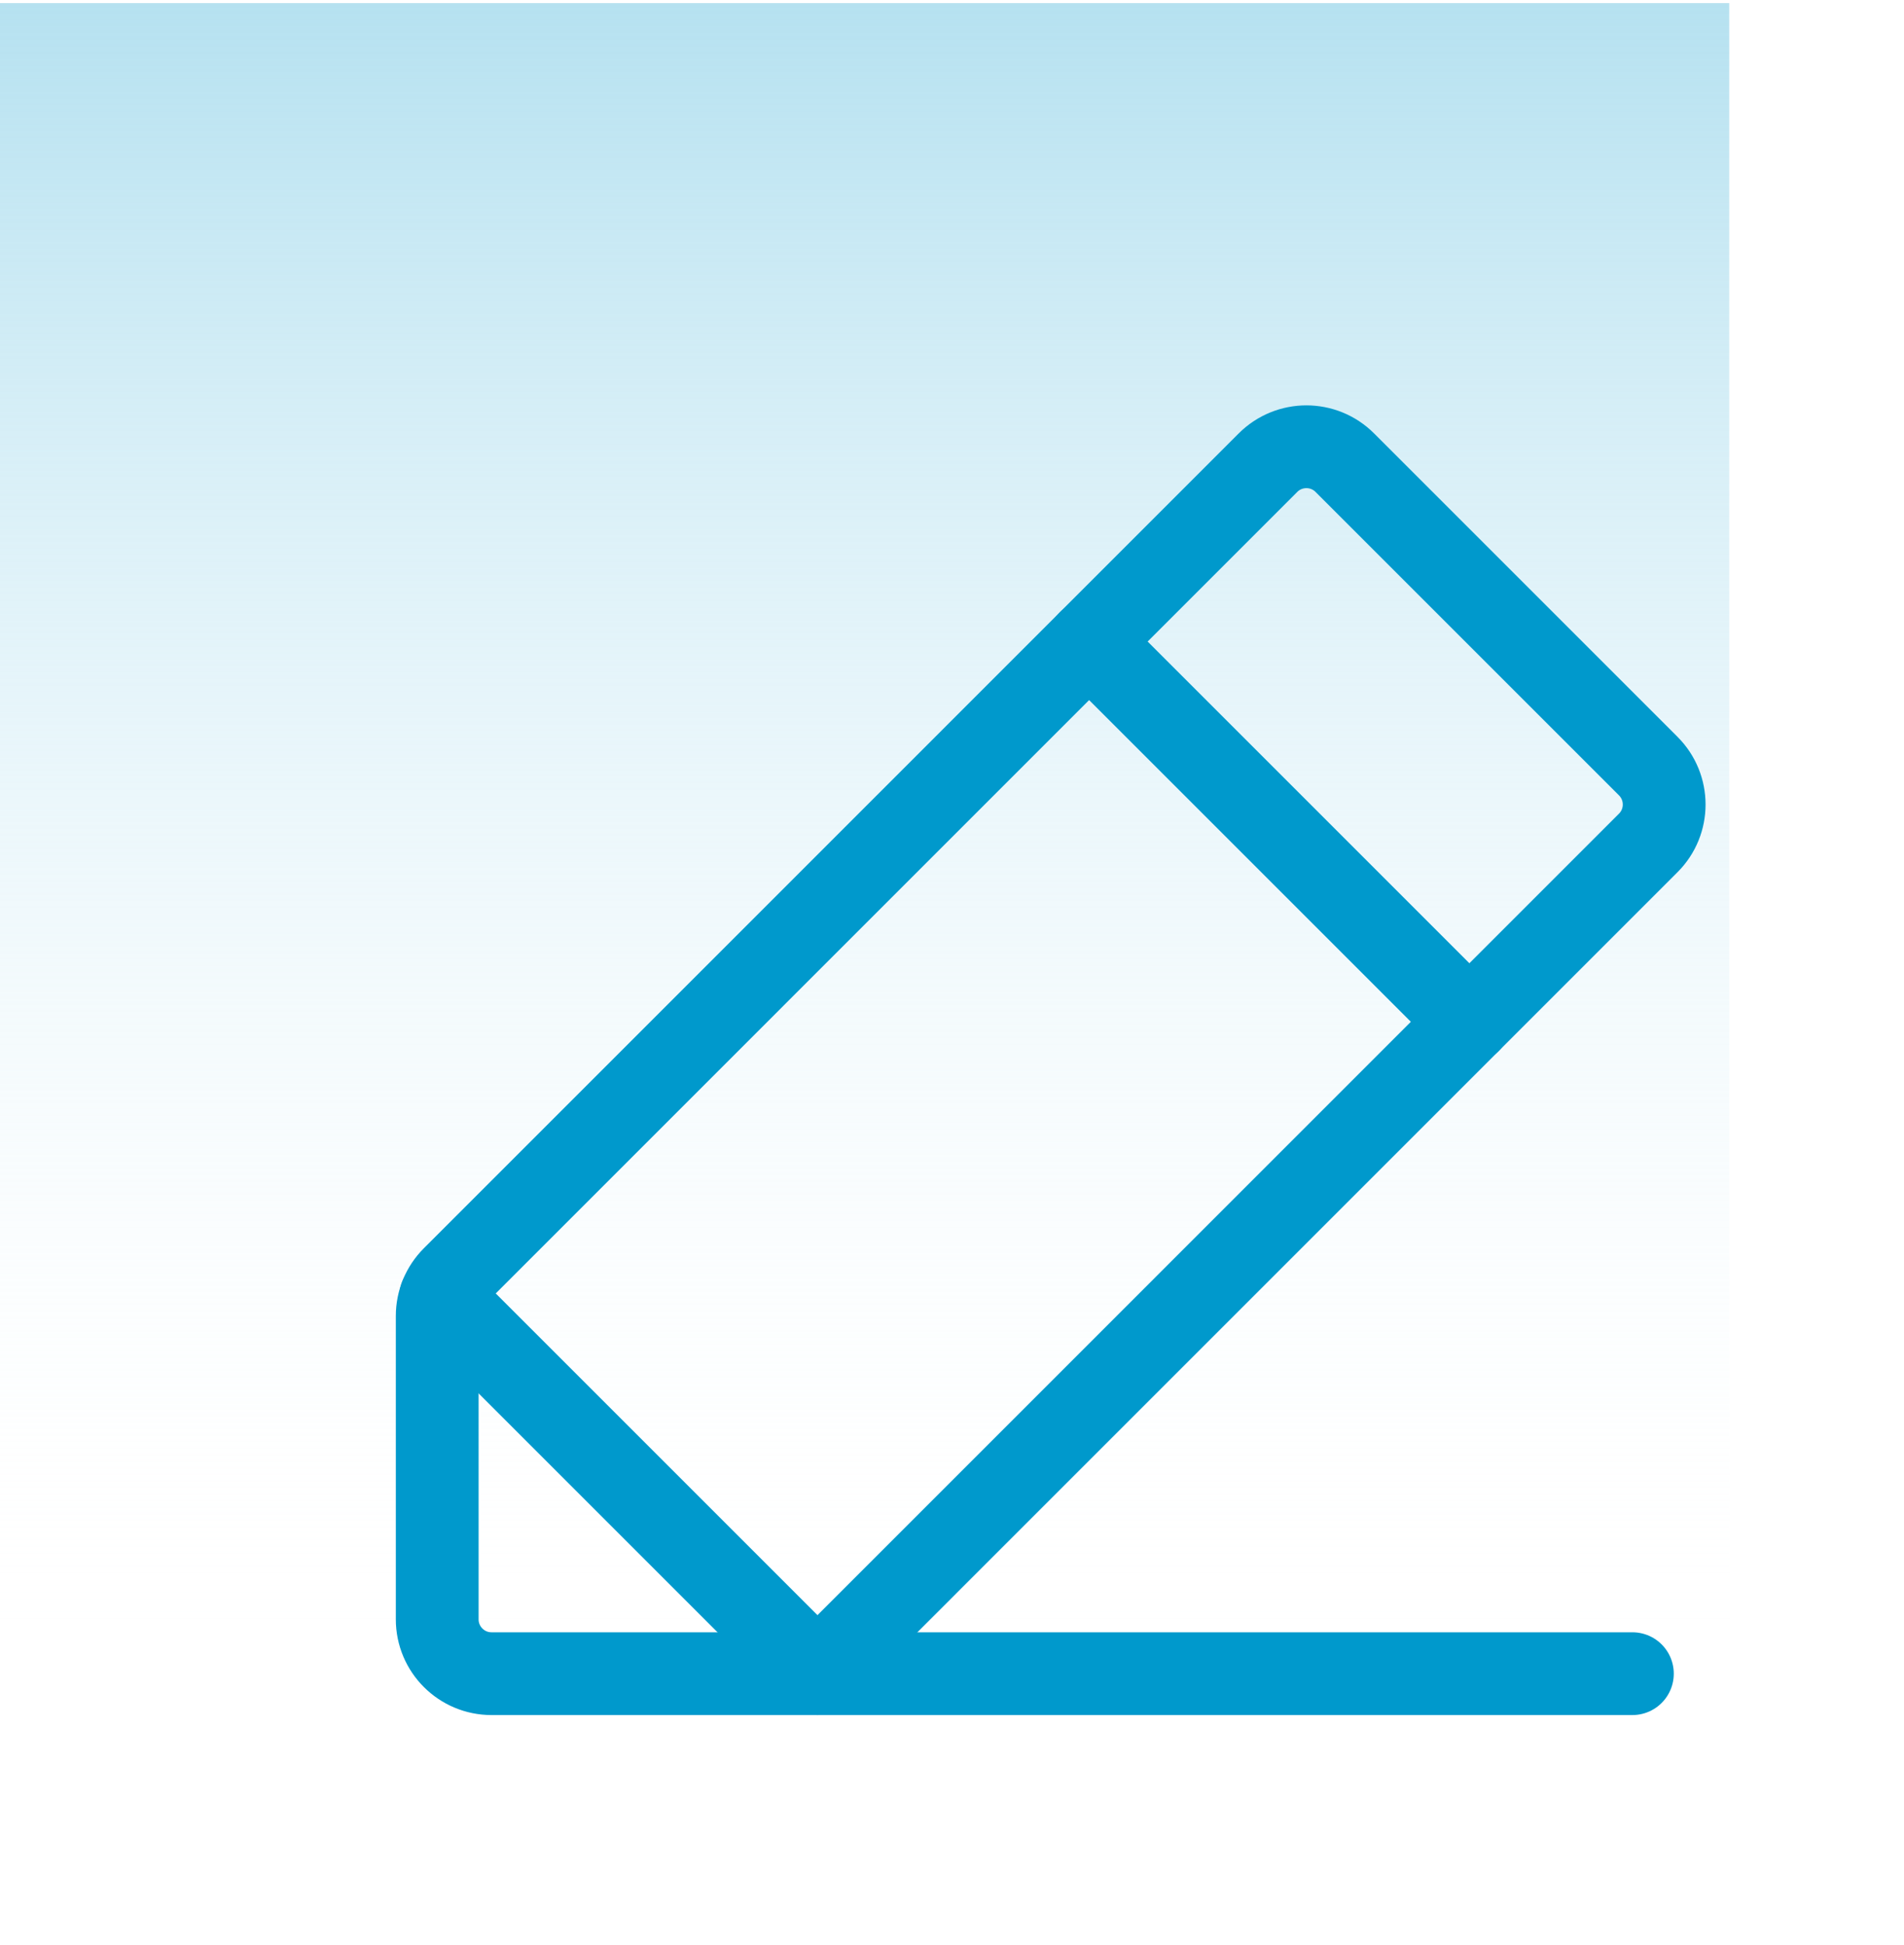
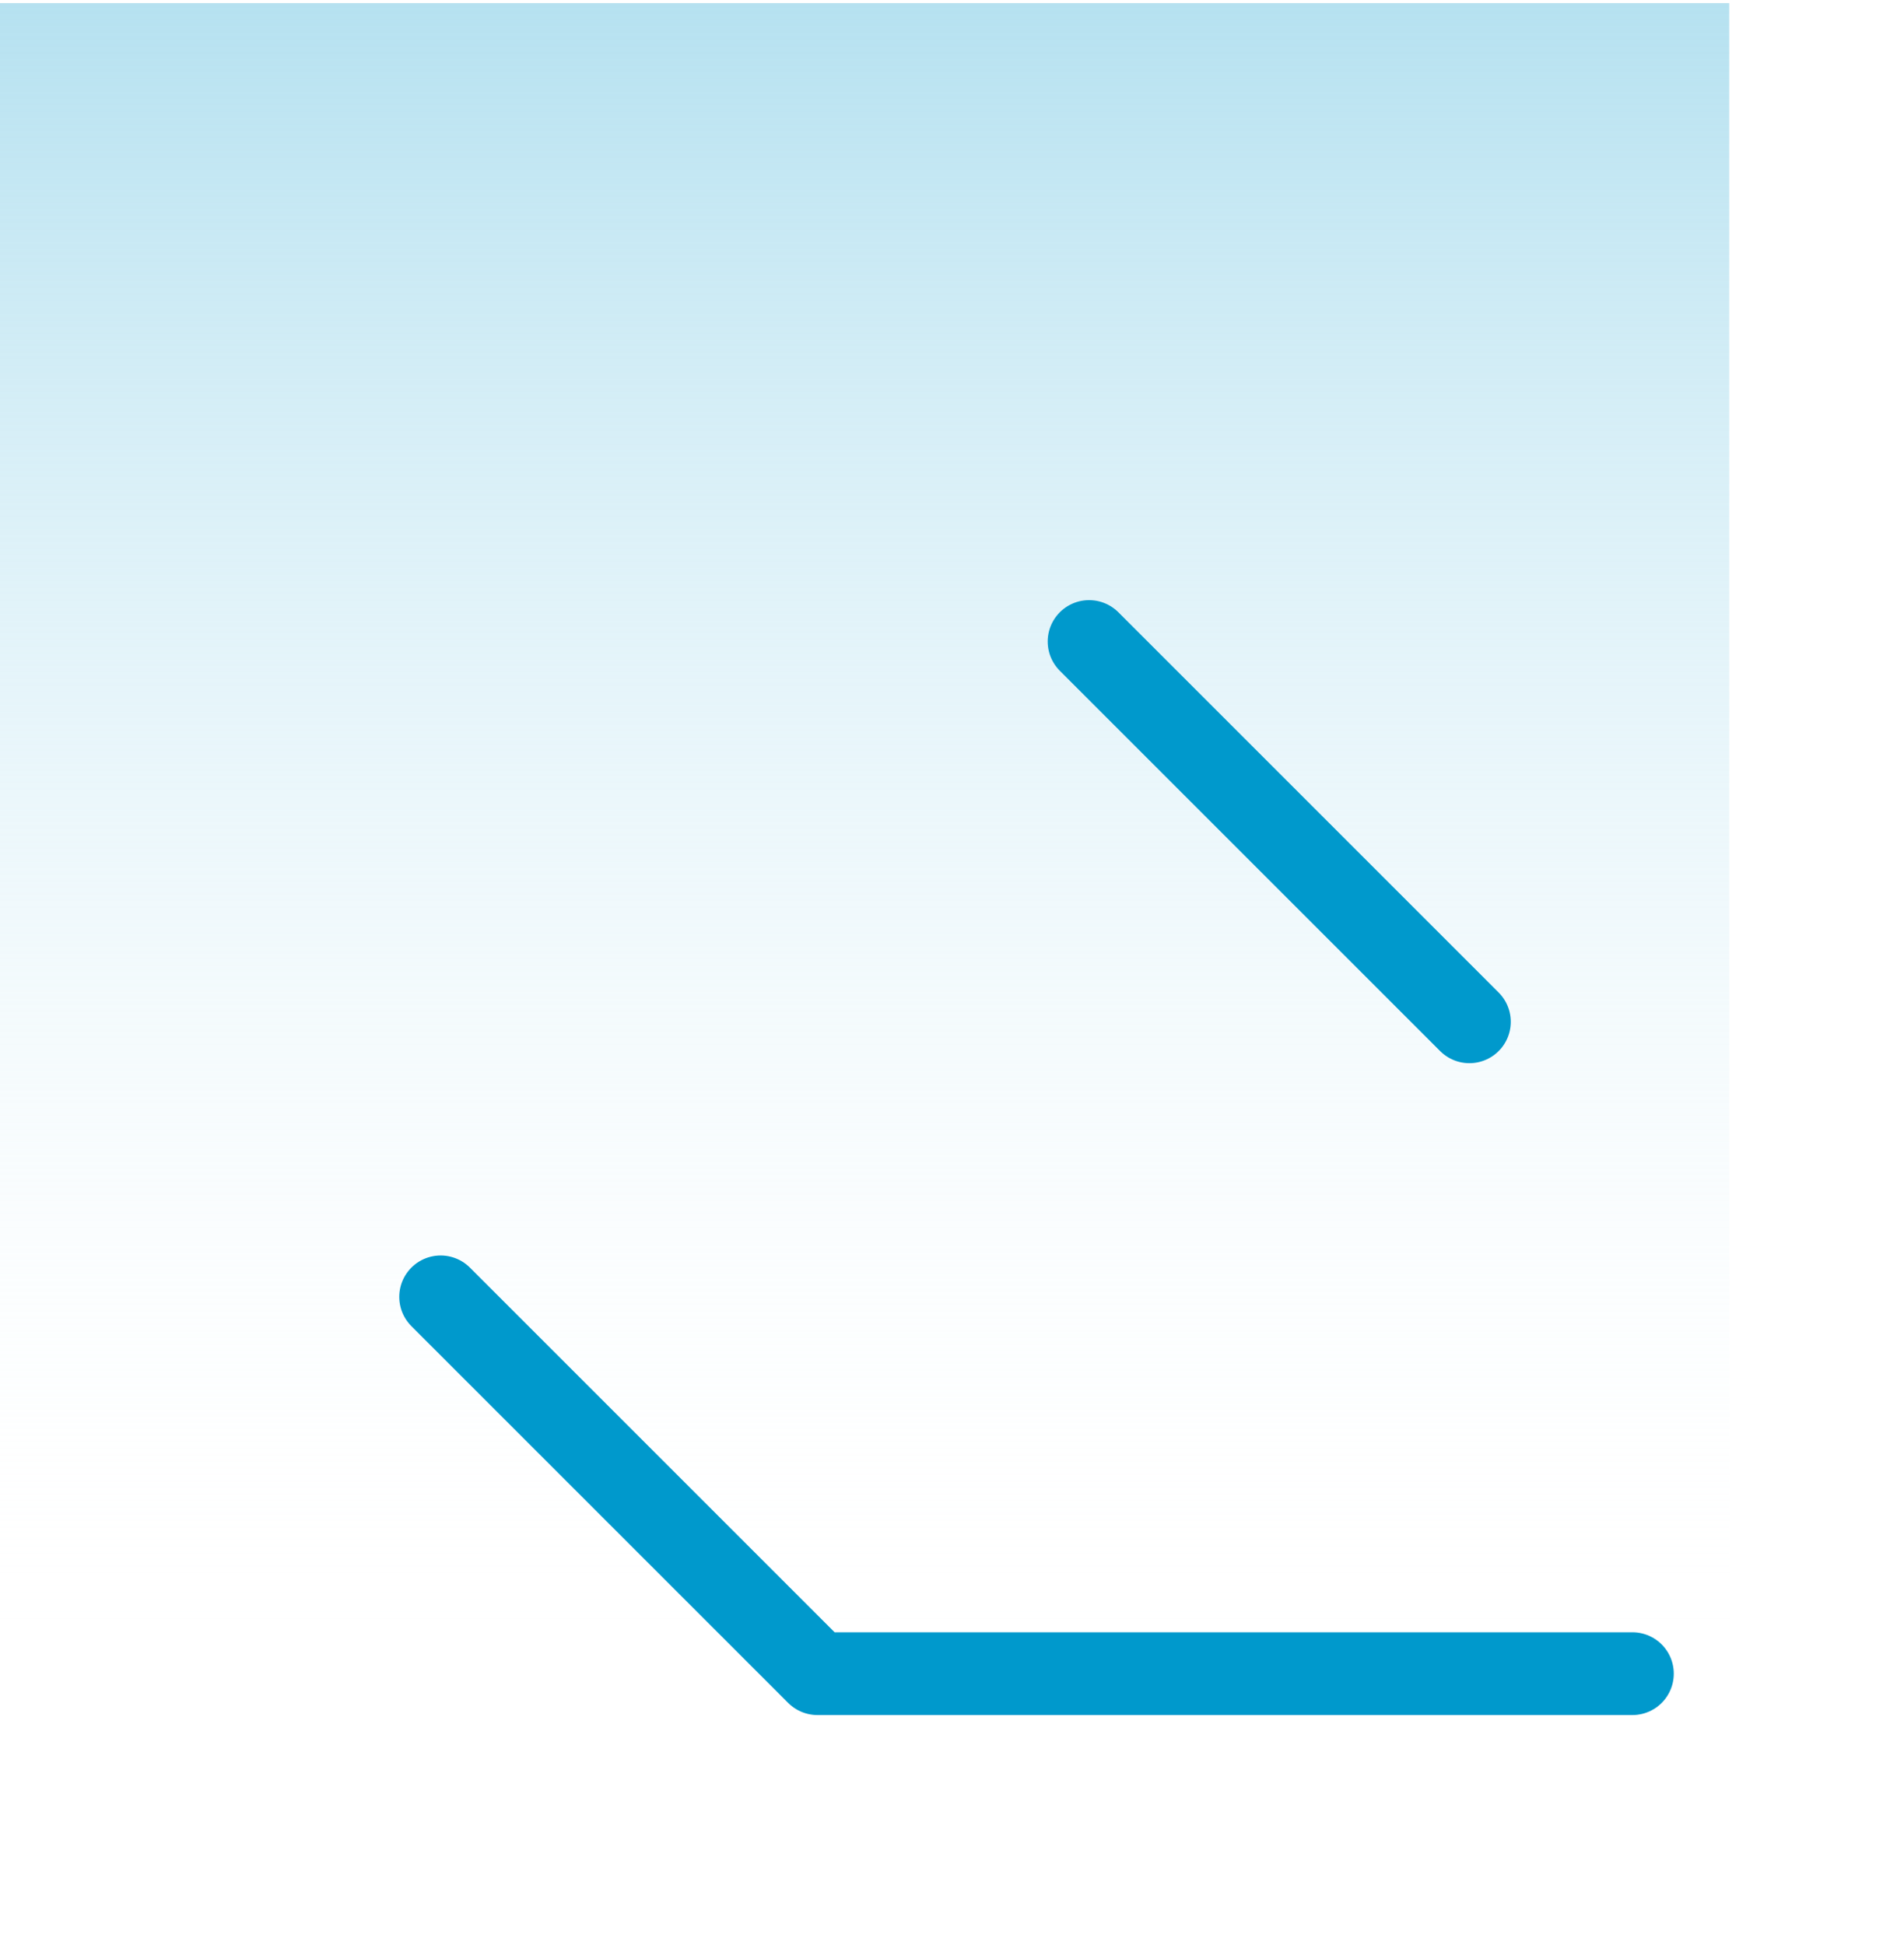
<svg xmlns="http://www.w3.org/2000/svg" height="47" viewBox="0 0 46 47" width="46">
  <linearGradient id="a" x1="50%" x2="50%" y1="100%" y2="0%">
    <stop offset="0" stop-color="#fff" stop-opacity="0" />
    <stop offset="1" stop-color="#b5e1f0" />
  </linearGradient>
  <g fill="none" fill-rule="evenodd" transform="translate(0 .075)">
    <path d="m0 0v39.925h41.778v-39.925z" fill="url(#a)" fill-rule="nonzero" />
    <g transform="translate(4 4.925)">
      <path d="m0 0h42v42h-42z" />
      <g stroke="#09c" stroke-linecap="round" stroke-linejoin="round" stroke-width="2">
-         <path d="m15.75 35.438h-7.875c-.725 0-1.312-.588-1.312-1.312v-7.331c0-.348.138-.682.384-.928l19.687-19.688c.513-.513 1.344-.513 1.856 0l7.331 7.331c.513.513.513 1.344 0 1.856z" />
        <path d="m22.312 10.5 9.188 9.188" />
        <path d="m35.438 35.438h-19.688l-9.104-9.104" />
      </g>
    </g>
  </g>
</svg>